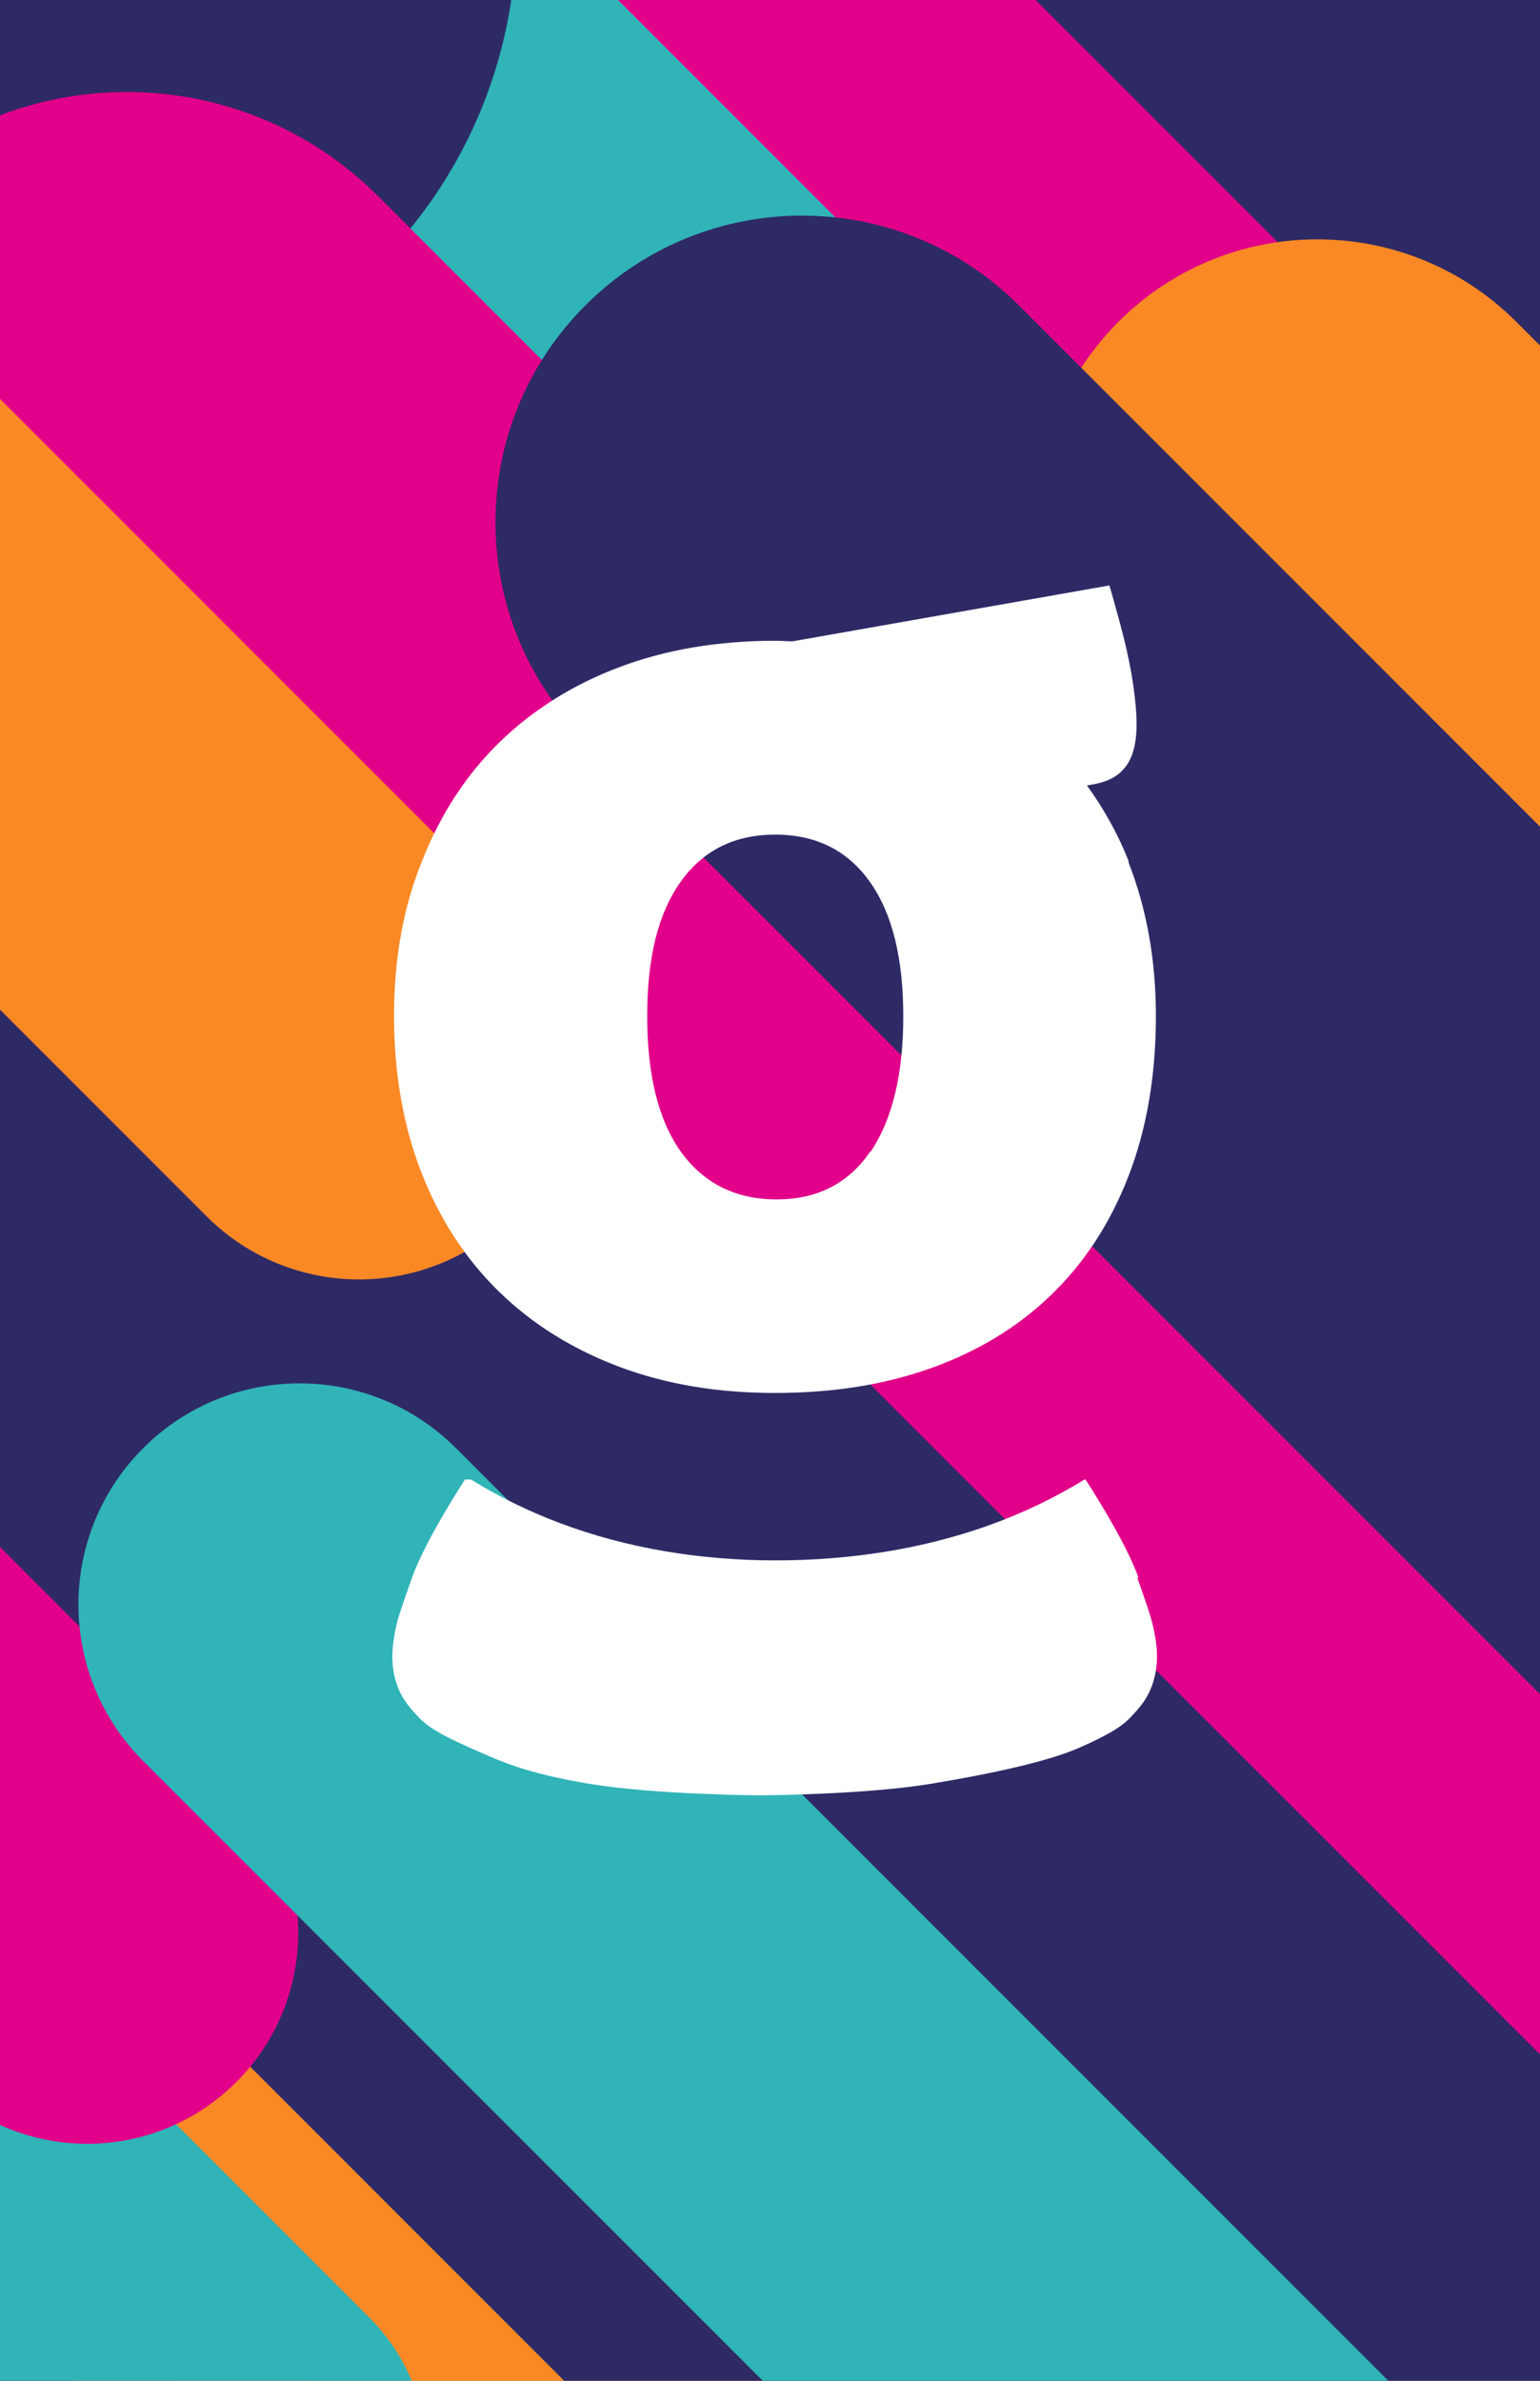
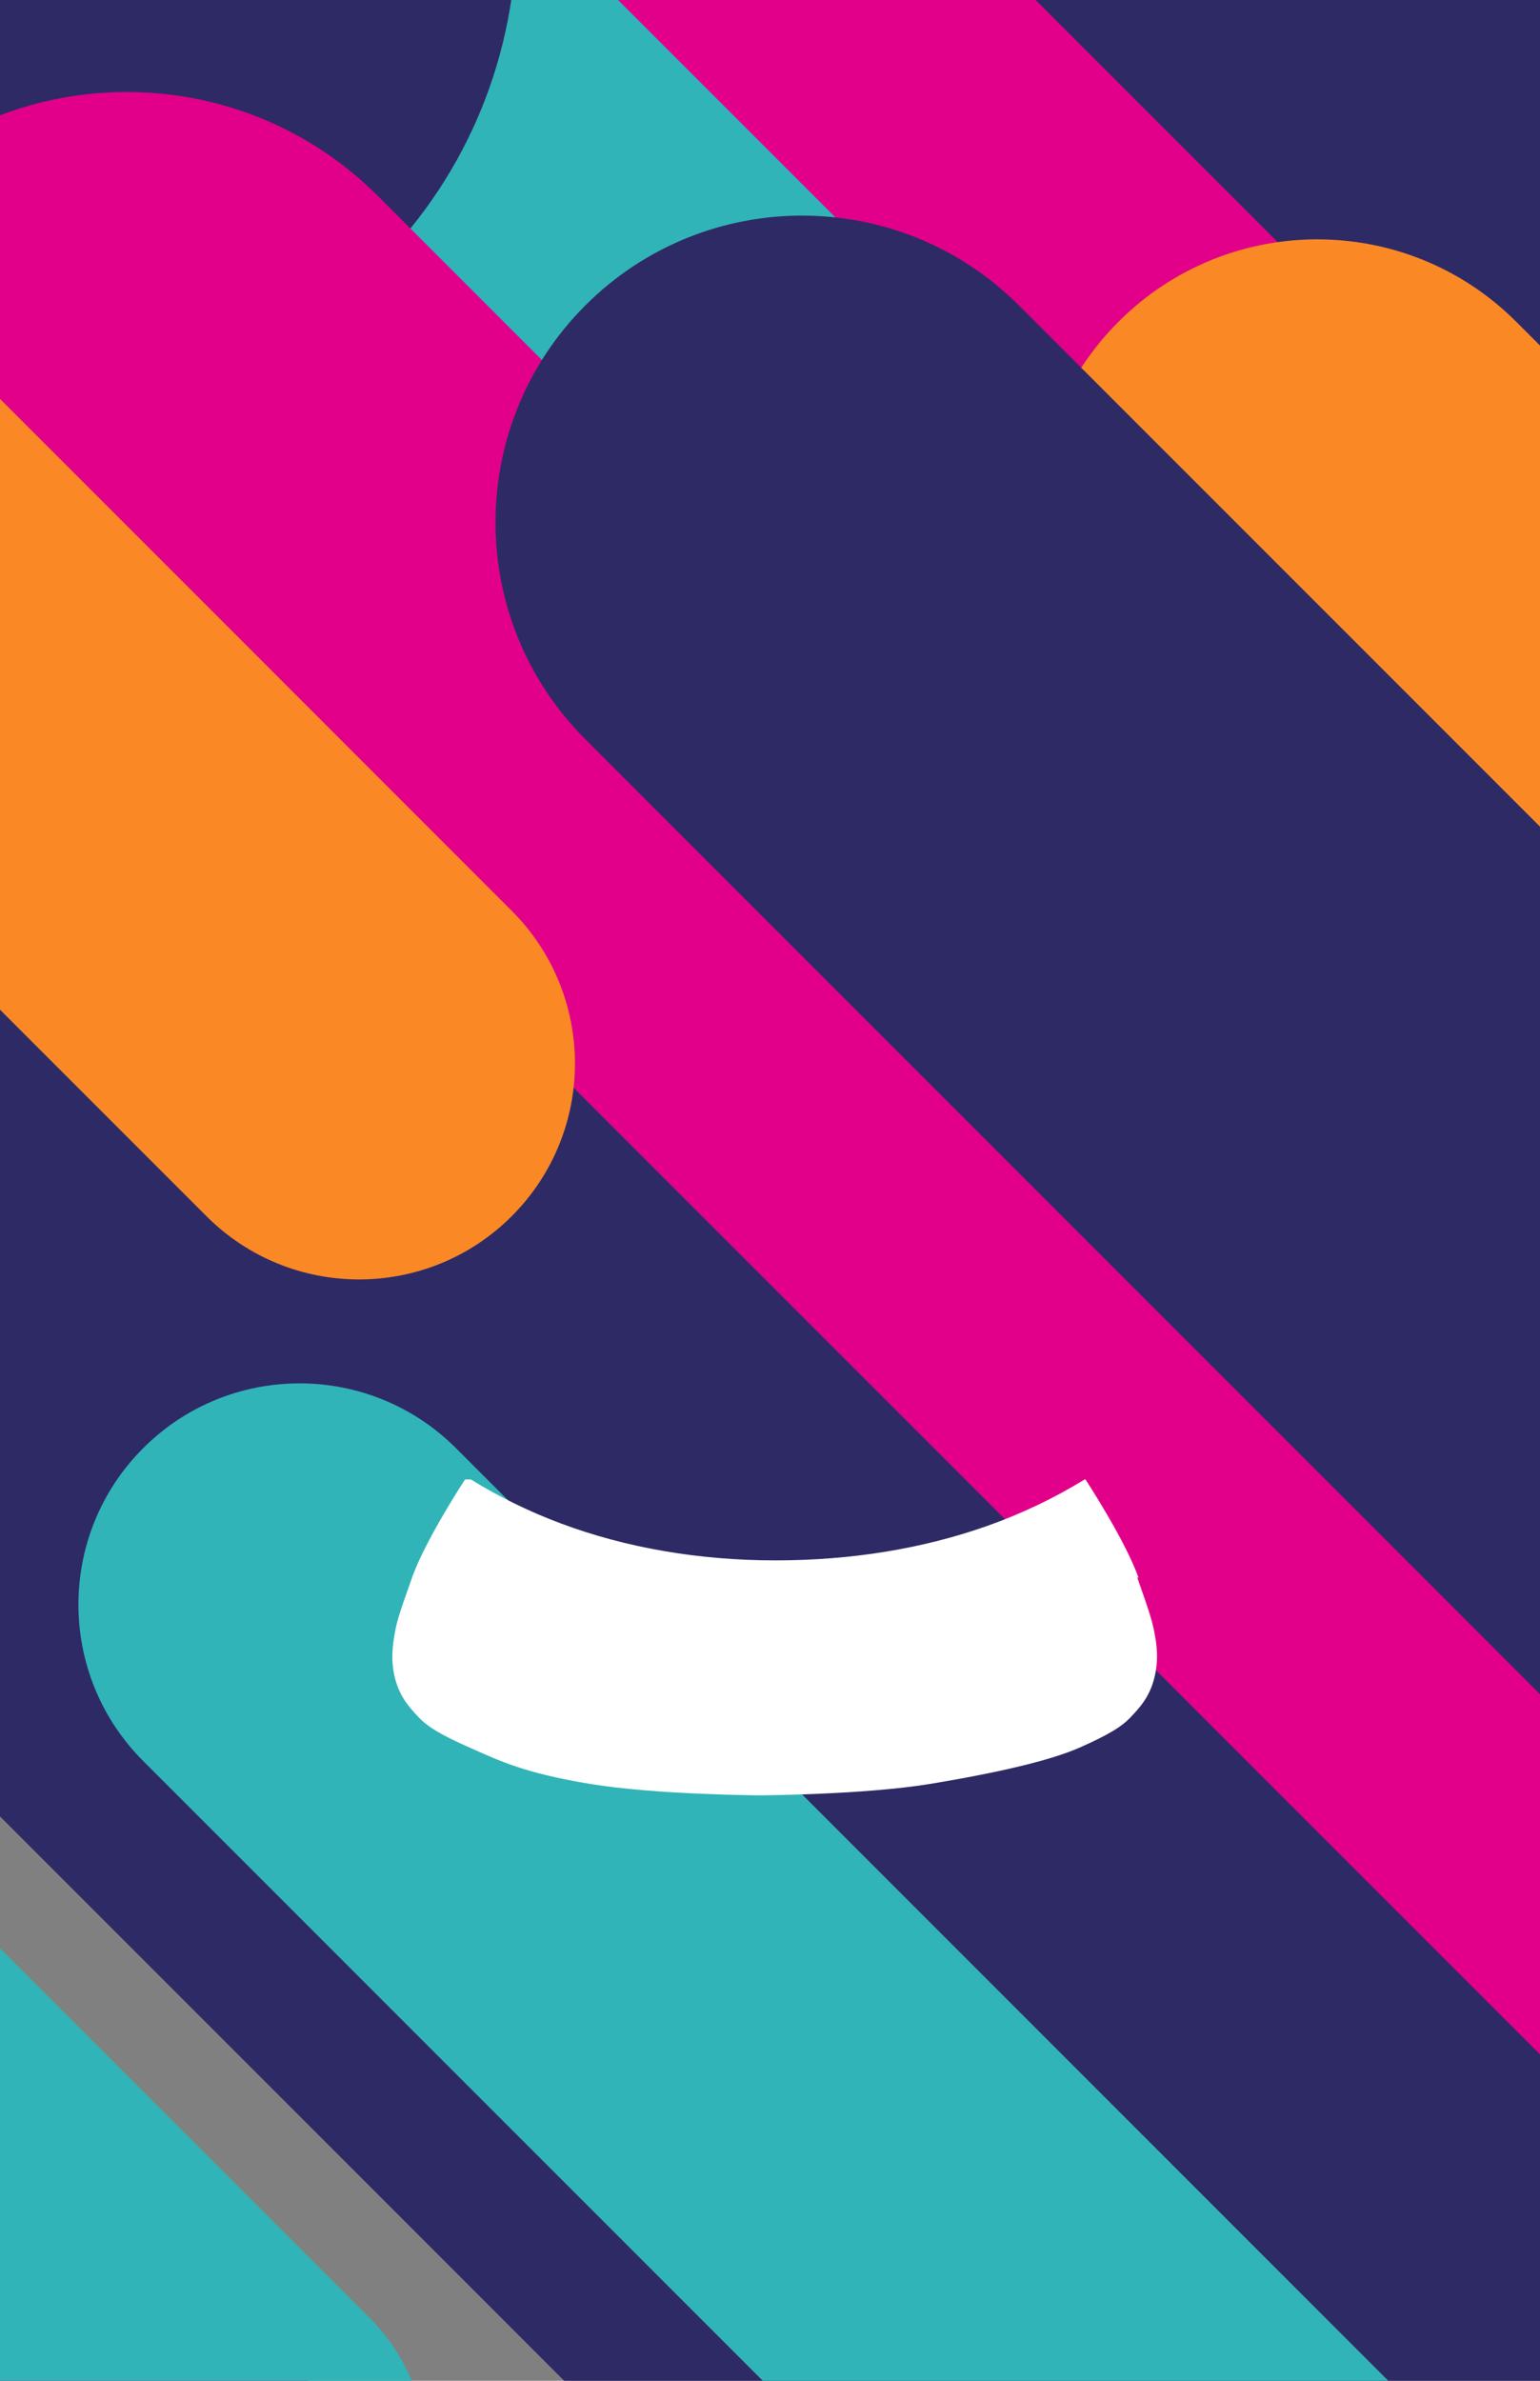
<svg xmlns="http://www.w3.org/2000/svg" id="Layer_2" data-name="Layer 2" viewBox="0 0 550 850">
  <rect x="0" y="0" width="550" height="850" fill="#808080" stroke="none" />
  <defs>
    <style>
      .cls-1 {
        fill: none;
      }

      .cls-2 {
        clip-path: url(#clippath);
      }

      .cls-3 {
        fill: #fa8925;
      }

      .cls-4 {
        fill: #fff;
      }

      .cls-5 {
        fill: #30b4b8;
      }

      .cls-6 {
        fill: #e2008a;
      }

      .cls-7 {
        fill: #2e2a66;
      }
    </style>
    <clipPath id="clippath">
      <rect class="cls-1" x="0" y="0" width="550" height="850" transform="translate(550 850) rotate(180)" />
    </clipPath>
  </defs>
  <g id="Layer_1-2" data-name="Layer 1">
    <g class="cls-2">
      <g>
        <path class="cls-6" d="m-459.38,331.78c31.72,0,63.45,12.1,87.65,36.31L108.97,848.78c48.41,48.41,48.41,126.89,0,175.3-48.41,48.41-126.9,48.41-175.3,0l-480.7-480.7c-48.41-48.41-48.41-126.89,0-175.3,24.2-24.2,55.93-36.31,87.65-36.31Z" />
        <path class="cls-5" d="m-503.56-862.41c52.46,0,104.93,20.01,144.95,60.04L611.32,167.55c80.05,80.05,80.05,209.85,0,289.9-80.05,80.05-209.85,80.05-289.9,0l-969.92-969.92c-80.05-80.05-80.05-209.85,0-289.9,40.03-40.03,92.49-60.04,144.95-60.04Z" />
        <path class="cls-5" d="m-1107.01-921.04c52.46,0,104.93,20.01,144.95,60.04L7.86,108.92c80.05,80.05,80.05,209.85,0,289.9-80.05,80.05-209.85,80.05-289.9,0l-969.92-969.92c-80.05-80.05-80.05-209.85,0-289.9,40.03-40.03,92.49-60.04,144.95-60.04Z" />
        <path class="cls-7" d="m-641.85-851.57c43.35,0,86.71,16.54,119.79,49.62L134.87-145.03c66.15,66.15,66.15,173.41,0,239.57-66.15,66.15-173.42,66.15-239.57,0l-656.93-656.93c-66.15-66.15-66.15-173.41,0-239.57,33.08-33.08,76.43-49.62,119.79-49.62Z" />
        <path class="cls-6" d="m-84.69-615.35c32.85,0,65.71,12.53,90.77,37.6L503.91-79.93c50.13,50.13,50.13,131.41,0,181.55-50.13,50.13-131.42,50.13-181.55,0L-175.47-396.2c-50.13-50.13-50.13-131.41,0-181.55,25.07-25.07,57.92-37.6,90.77-37.6Z" />
-         <path class="cls-7" d="m-720.46,99.58c41.5,0,83.01,15.83,114.67,47.5L23.09,775.95c63.33,63.33,63.33,166.01,0,229.34-63.33,63.33-166.01,63.33-229.34,0L-835.13,376.42c-63.33-63.33-63.33-166.01,0-229.34,31.66-31.66,73.17-47.5,114.67-47.5Z" />
        <path class="cls-6" d="m45.28,32.85c32.48,0,64.95,12.39,89.73,37.17l604.62,604.62c49.56,49.56,49.56,129.91,0,179.47-49.56,49.56-129.91,49.56-179.47,0L-44.45,249.48c-49.56-49.56-49.56-129.91,0-179.47C-19.67,45.24,12.8,32.85,45.28,32.85Z" />
-         <path class="cls-3" d="m-78.44,445.65c31.72,0,63.45,12.1,87.65,36.31l480.7,480.7c48.41,48.41,48.41,126.89,0,175.3-48.41,48.41-126.9,48.41-175.3,0l-480.7-480.7c-48.41-48.41-48.41-126.89,0-175.3,24.2-24.2,55.93-36.31,87.65-36.31Z" />
        <path class="cls-7" d="m26.04,277.61c42.08,0,84.16,16.05,116.26,48.16l777.96,777.96c64.21,64.21,64.21,168.32,0,232.53-64.21,64.21-168.32,64.21-232.53,0L-90.22,558.29c-64.21-64.21-64.21-168.32,0-232.53,32.1-32.1,74.18-48.16,116.26-48.16Z" />
        <path class="cls-5" d="m-462.85,261.33c17.68,0,35.37,6.75,48.86,20.24L132.02,827.58c26.98,26.98,26.98,70.73,0,97.72-26.98,26.98-70.73,26.98-97.72,0L-511.71,379.28c-26.98-26.98-26.98-70.73,0-97.72,13.49-13.49,31.17-20.24,48.86-20.24Z" />
-         <path class="cls-6" d="m-261.03,322.5c19.28,0,38.57,7.36,53.28,22.07L84.44,636.76c29.42,29.42,29.42,77.13,0,106.56-29.42,29.42-77.13,29.42-106.56,0l-292.19-292.19c-29.42-29.42-29.42-77.13,0-106.56,14.71-14.71,33.99-22.07,53.28-22.07Z" />
        <path class="cls-5" d="m106.99,493.9c20.21,0,40.43,7.71,55.85,23.13l557.13,557.13c30.84,30.84,30.84,80.85,0,111.7-30.84,30.84-80.86,30.84-111.7,0L51.14,628.73c-30.84-30.84-30.84-80.85,0-111.7,15.42-15.42,35.64-23.13,55.85-23.13Z" />
        <path class="cls-3" d="m-415.55-241.2c19.73,0,39.46,7.53,54.51,22.58L182.76,325.18c30.11,30.11,30.11,78.92,0,109.03-30.11,30.11-78.92,30.11-109.03,0L-470.07-109.59c-30.11-30.11-30.11-78.92,0-109.03,15.05-15.05,34.78-22.58,54.51-22.58Z" />
        <path class="cls-7" d="m-22.1-857.9c49.39,0,98.79,18.84,136.47,56.53L862.82-52.93c75.37,75.37,75.37,197.57,0,272.94-75.37,75.37-197.57,75.37-272.94,0L-158.57-528.43c-75.37-75.37-75.37-197.57,0-272.94,37.68-37.68,87.08-56.53,136.47-56.53Z" />
        <path class="cls-3" d="m470.49,85.46c25.7,0,51.41,9.81,71.02,29.42l708.45,708.45c39.22,39.22,39.22,102.81,0,142.04-39.22,39.22-102.82,39.22-142.04,0L399.47,256.91c-39.22-39.22-39.22-102.81,0-142.04,19.61-19.61,45.31-29.42,71.02-29.42Z" />
        <path class="cls-7" d="m286.48,76.98c28.03,0,56.06,10.69,77.44,32.08l424.7,424.7c42.77,42.77,42.77,112.11,0,154.88-42.77,42.77-112.11,42.77-154.88,0L209.04,263.93c-42.77-42.77-42.77-112.11,0-154.88,21.38-21.38,49.41-32.08,77.44-32.08Z" />
      </g>
    </g>
    <g>
-       <path class="cls-4" d="m178.34,461.27c11.95,11.64,26.3,20.48,42.82,26.71,16.63,6.24,35.13,9.35,55.61,9.35s38.98-2.91,55.61-8.83c16.63-5.92,30.97-14.55,42.82-25.98,11.95-11.43,21.2-25.57,27.75-42.41,6.55-16.84,9.87-35.96,9.87-57.37,0-20.06-3.33-38.46-9.87-55.09h.21c-3.95-10.08-9.04-19.02-14.97-27.23l1.87-.31c4.26-.73,7.48-2.08,9.87-4.16,2.29-1.97,3.95-4.68,4.89-8.11.94-3.33,1.25-7.38,1.04-11.95-.21-4.68-.83-9.87-1.87-15.9-1.04-5.72-2.39-11.64-4.05-17.67-1.66-6.13-2.91-10.6-3.74-13.3l-113.19,19.96c-1.97,0-3.95-.21-6.03-.21-20.48,0-38.98,3.12-55.61,9.35-16.63,6.24-30.87,15.17-42.82,26.71-11.95,11.64-21.2,25.78-27.75,42.41-6.76,16.53-10.08,35.03-10.08,55.5s3.33,39.5,9.87,56.13c6.55,16.63,15.8,30.77,27.75,42.41Zm64.75-146.45c8-11.23,19.23-16.84,33.78-16.84s25.78,5.61,33.78,16.84c8,11.23,11.95,27.23,11.95,48.02s-3.95,36.9-11.64,48.33l-.1-.1c-7.8,11.43-18.92,17.15-33.47,17.15s-25.88-5.61-34.09-16.84c-8.11-11.23-12.16-27.44-12.16-48.54s3.95-36.79,11.95-48.02Z" />
      <path class="cls-4" d="m412.3,582.88c-.83-4.05-1.35-6.13-6.13-19.64h.42c-4.78-13.51-18.92-35.03-18.92-35.03h-.31c-10.81,6.65-22.55,12.26-34.92,16.63-22.97,8.11-48.43,12.26-75.56,12.26s-53.32-4.47-76.6-13.2c-11.43-4.26-22.14-9.56-32.12-15.69h-2.08s-14.14,21.51-18.92,35.03c-4.78,13.51-5.4,15.59-6.13,19.64-.73,4.05-1.66,9.87.1,16.53,1.77,6.65,5.2,10.29,8.31,13.62,3.12,3.33,7.69,6.24,18.29,10.91,10.6,4.68,19.23,9.04,43.13,12.99,23.59,3.85,59.97,4.05,60.59,4.05s37-.21,60.59-4.05c23.91-3.95,42.93-8.31,53.53-12.99,10.6-4.68,15.17-7.59,18.29-10.91,3.12-3.33,6.55-6.96,8.31-13.62,1.77-6.65.94-12.47.1-16.53Z" />
    </g>
  </g>
</svg>